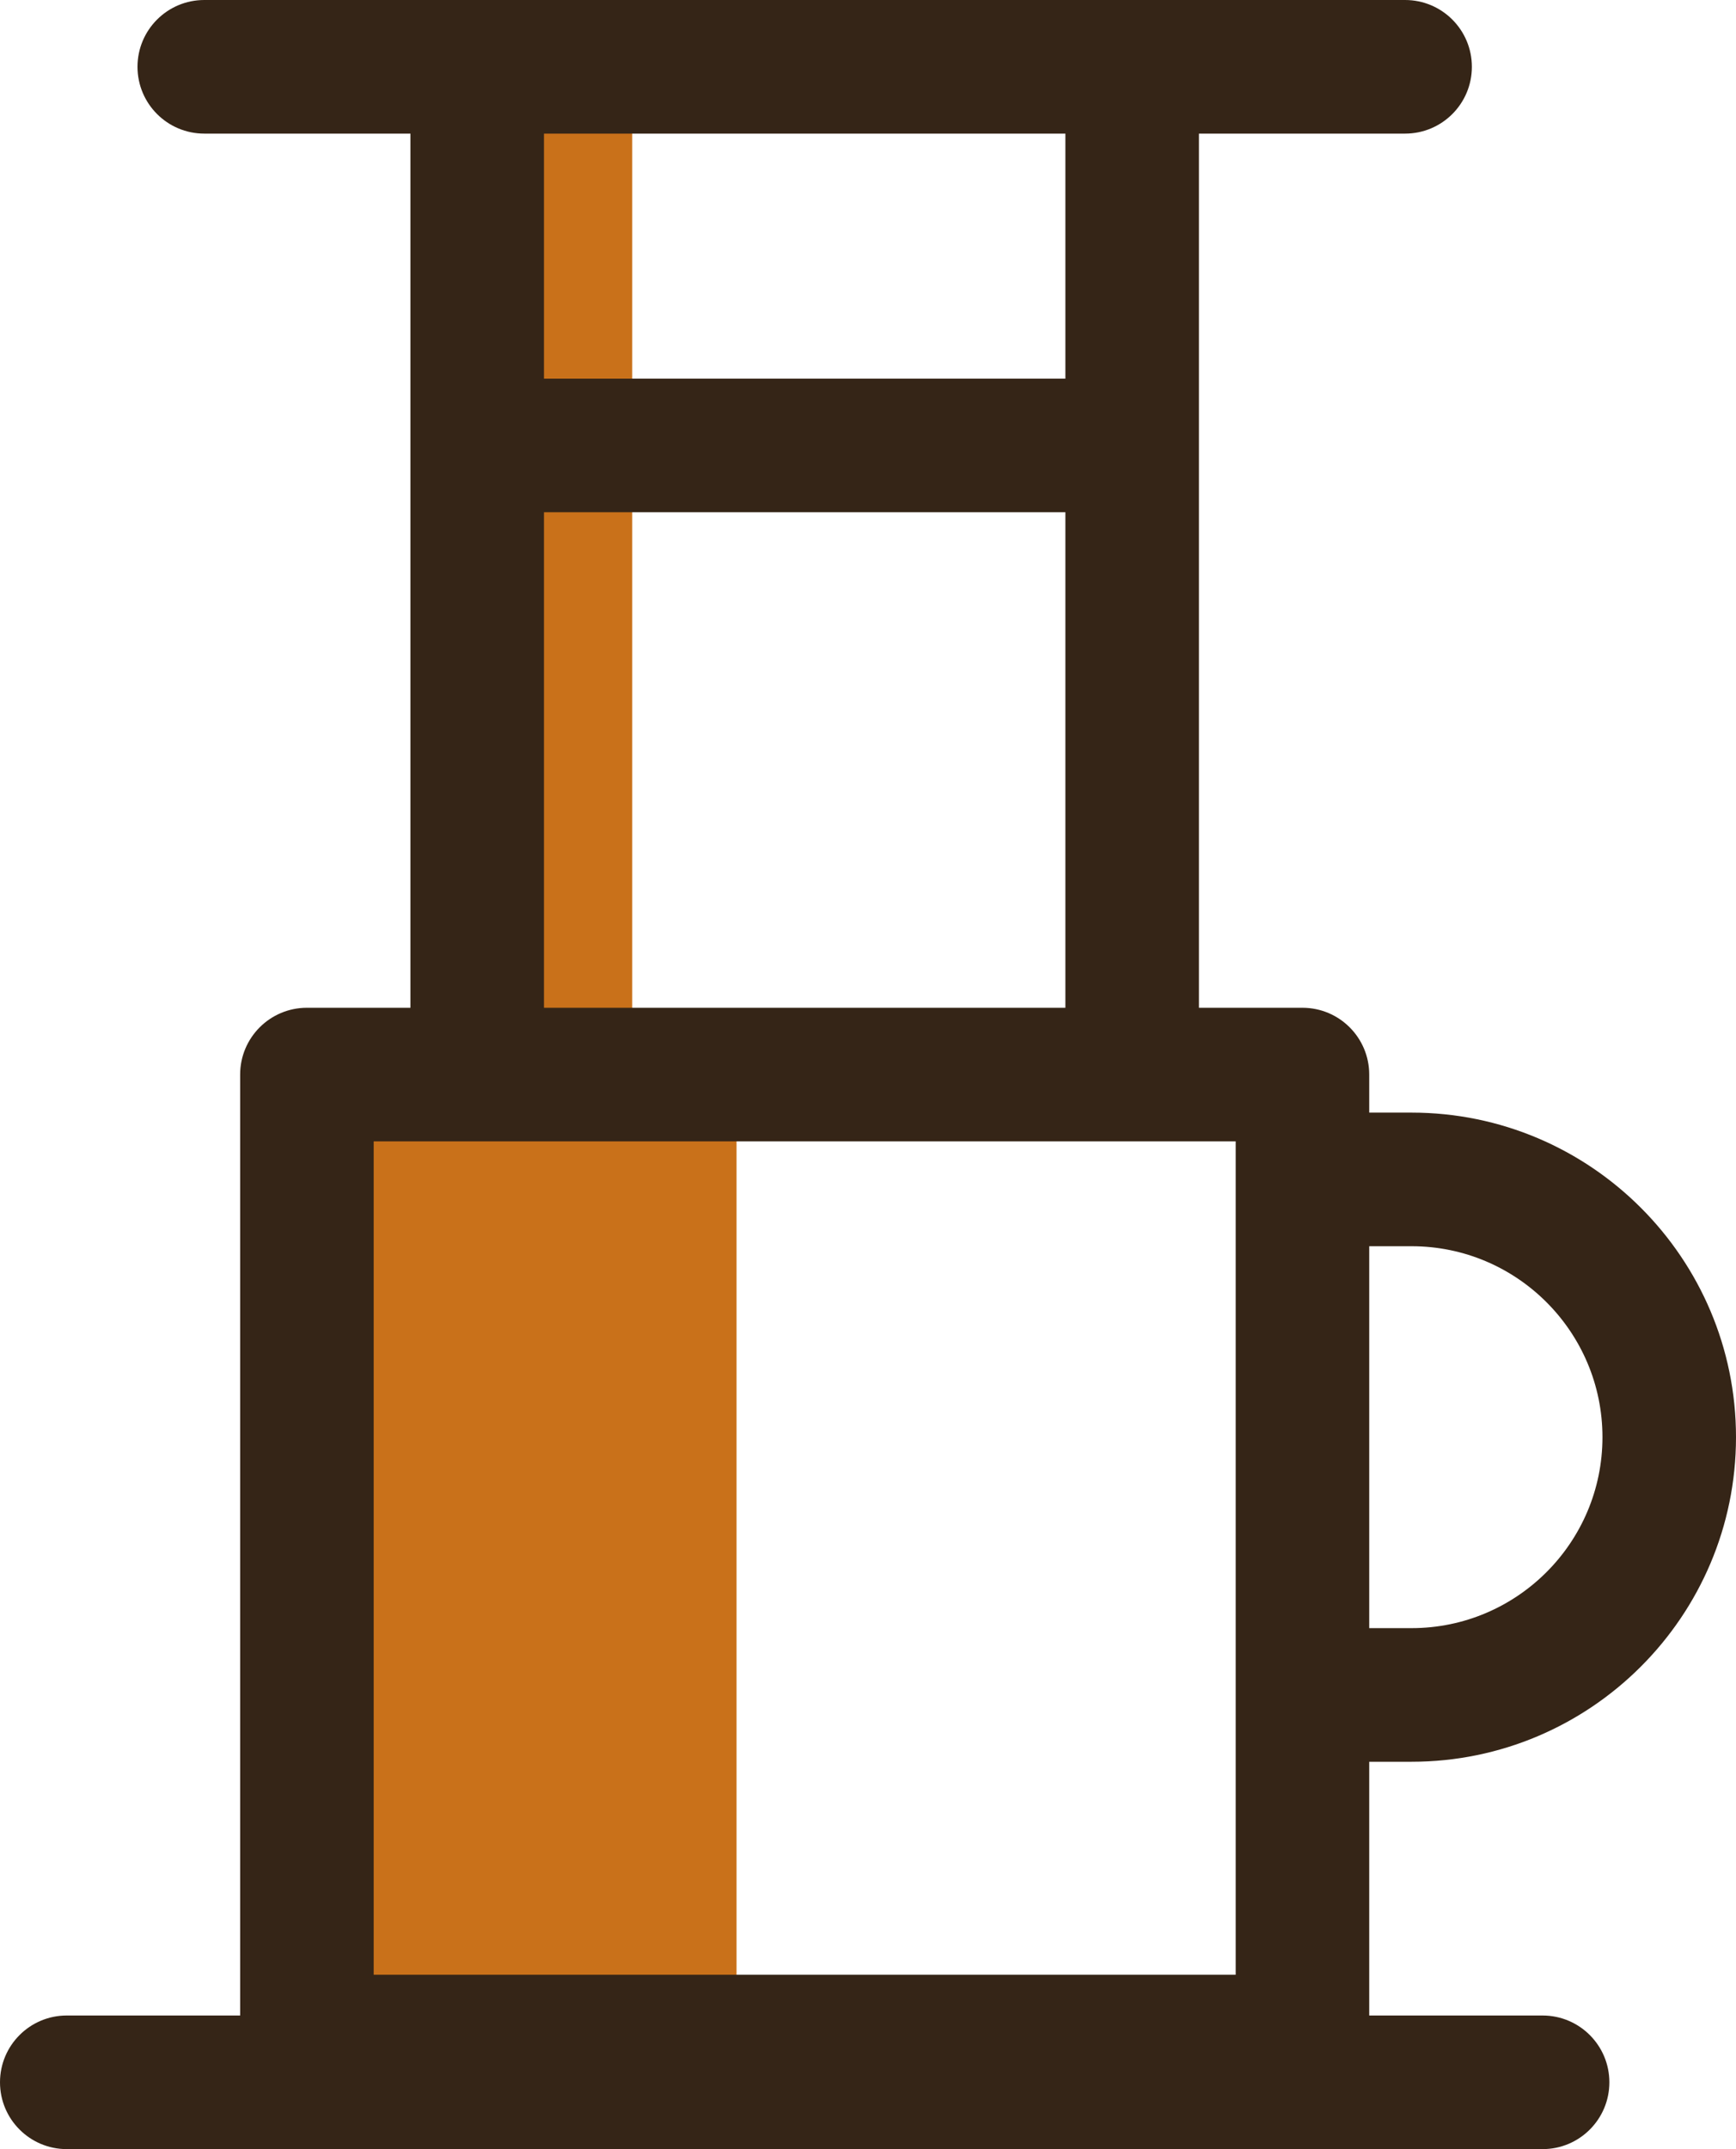
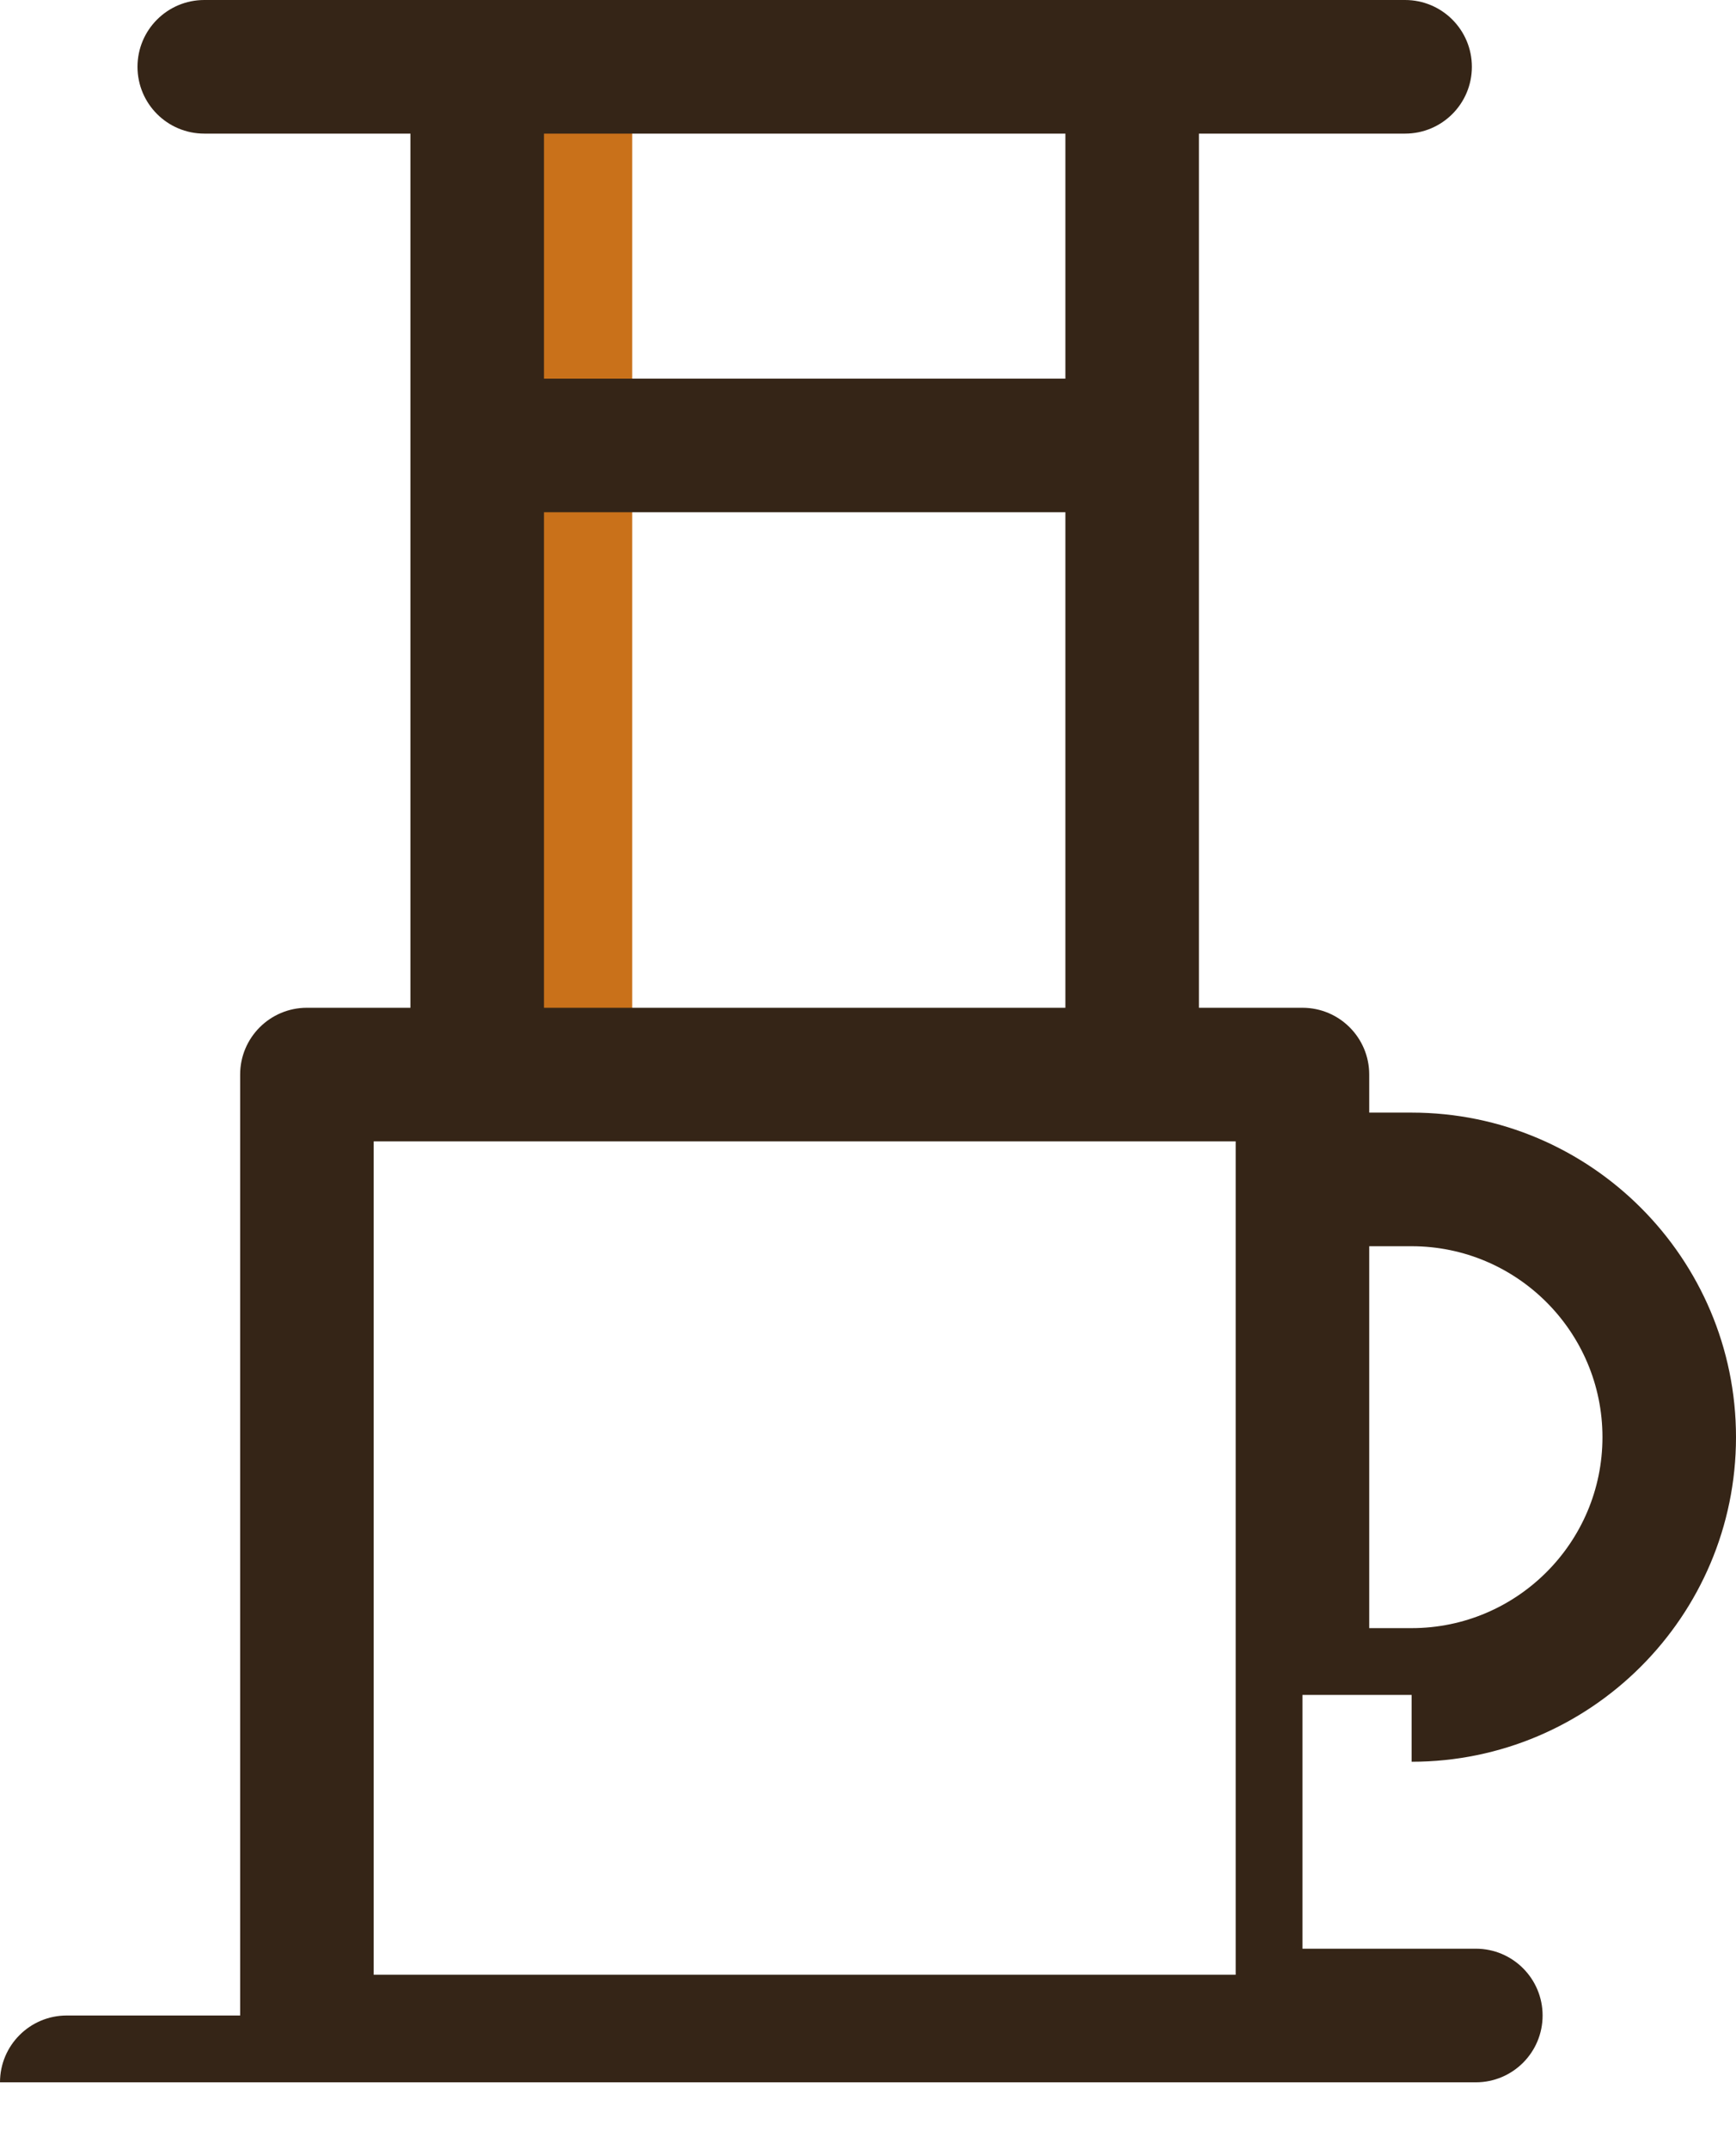
<svg xmlns="http://www.w3.org/2000/svg" style="enable-background:new 0 0 365.487 452.205;" version="1.1" viewBox="0 0 365.487 452.205" xml:space="preserve">
  <g id="aeropress">
    <polygon points="133.104,21.982 133.104,224.254 104.111,224.254 104.111,17.589  " style="fill:#C9711A;" />
-     <polygon points="155.068,229.222 155.068,430.519 65.454,430.519 65.454,226.103  " style="fill:#C9711A;" />
-     <path d="M297.192,370.697c37.659,0,68.295-30.637,68.295-68.292c0-37.659-30.637-68.295-68.295-68.295   h-8.923v-8.003c0-7.766-6.294-14.057-14.057-14.057h-21.796V28.114h43.407c7.763,0,14.057-6.291,14.057-14.057   C309.879,6.294,303.585,0,295.822,0H43.006c-7.763,0-14.057,6.294-14.057,14.057c0,7.766,6.294,14.057,14.057,14.057h43.407   v183.934H64.616c-7.763,0-14.057,6.291-14.057,14.057v197.985H14.057C6.294,424.091,0,430.385,0,438.148   c0,7.766,6.294,14.057,14.057,14.057h310.713c7.763,0,14.057-6.291,14.057-14.057c0-7.763-6.294-14.057-14.057-14.057h-36.502   v-53.394H297.192z M297.192,262.224c22.157,0,40.181,18.025,40.181,40.181c0,22.153-18.025,40.178-40.181,40.178h-8.923v-80.359   H297.192z M224.301,28.114v51.558H114.527V28.114H224.301z M114.527,107.787h109.774v104.262H114.527V107.787z M78.674,240.163   h181.481v175.348H78.674V240.163z" style="fill:#352517;" />
+     <path d="M297.192,370.697c37.659,0,68.295-30.637,68.295-68.292c0-37.659-30.637-68.295-68.295-68.295   h-8.923v-8.003c0-7.766-6.294-14.057-14.057-14.057h-21.796V28.114h43.407c7.763,0,14.057-6.291,14.057-14.057   C309.879,6.294,303.585,0,295.822,0H43.006c-7.763,0-14.057,6.294-14.057,14.057c0,7.766,6.294,14.057,14.057,14.057h43.407   v183.934H64.616c-7.763,0-14.057,6.291-14.057,14.057v197.985H14.057C6.294,424.091,0,430.385,0,438.148   h310.713c7.763,0,14.057-6.291,14.057-14.057c0-7.763-6.294-14.057-14.057-14.057h-36.502   v-53.394H297.192z M297.192,262.224c22.157,0,40.181,18.025,40.181,40.181c0,22.153-18.025,40.178-40.181,40.178h-8.923v-80.359   H297.192z M224.301,28.114v51.558H114.527V28.114H224.301z M114.527,107.787h109.774v104.262H114.527V107.787z M78.674,240.163   h181.481v175.348H78.674V240.163z" style="fill:#352517;" />
  </g>
  <g id="Layer_1" />
</svg>